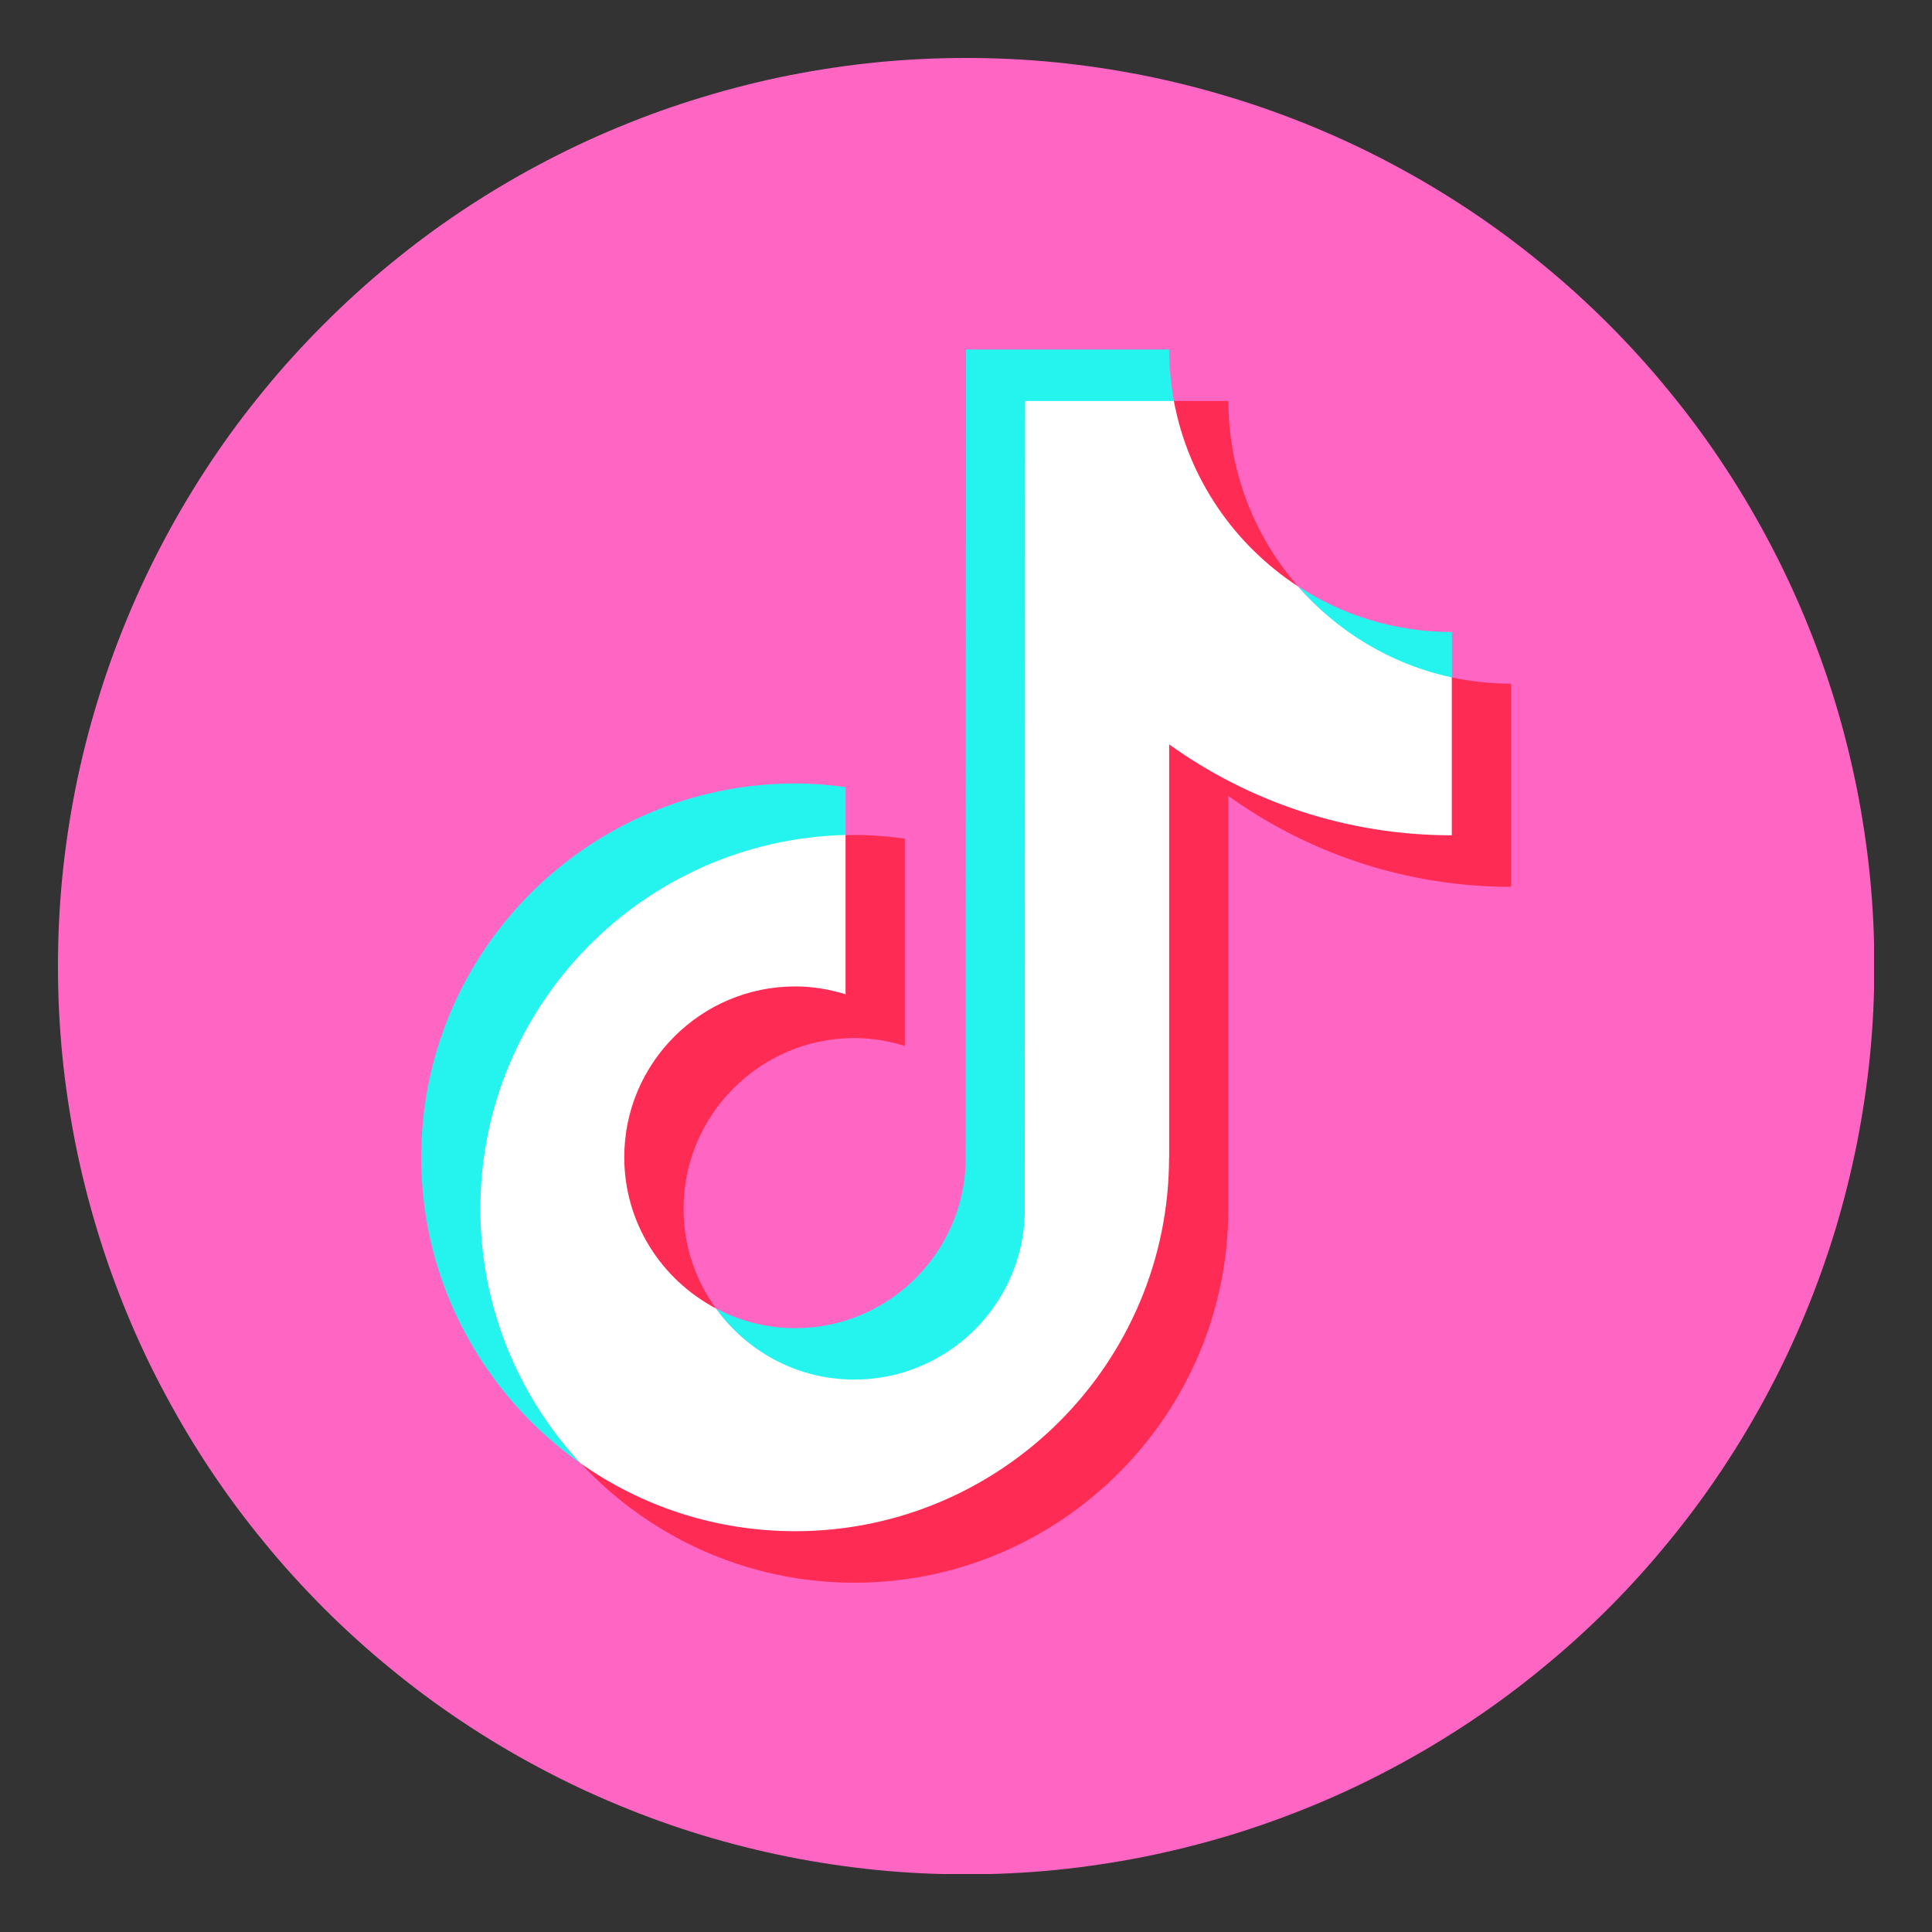
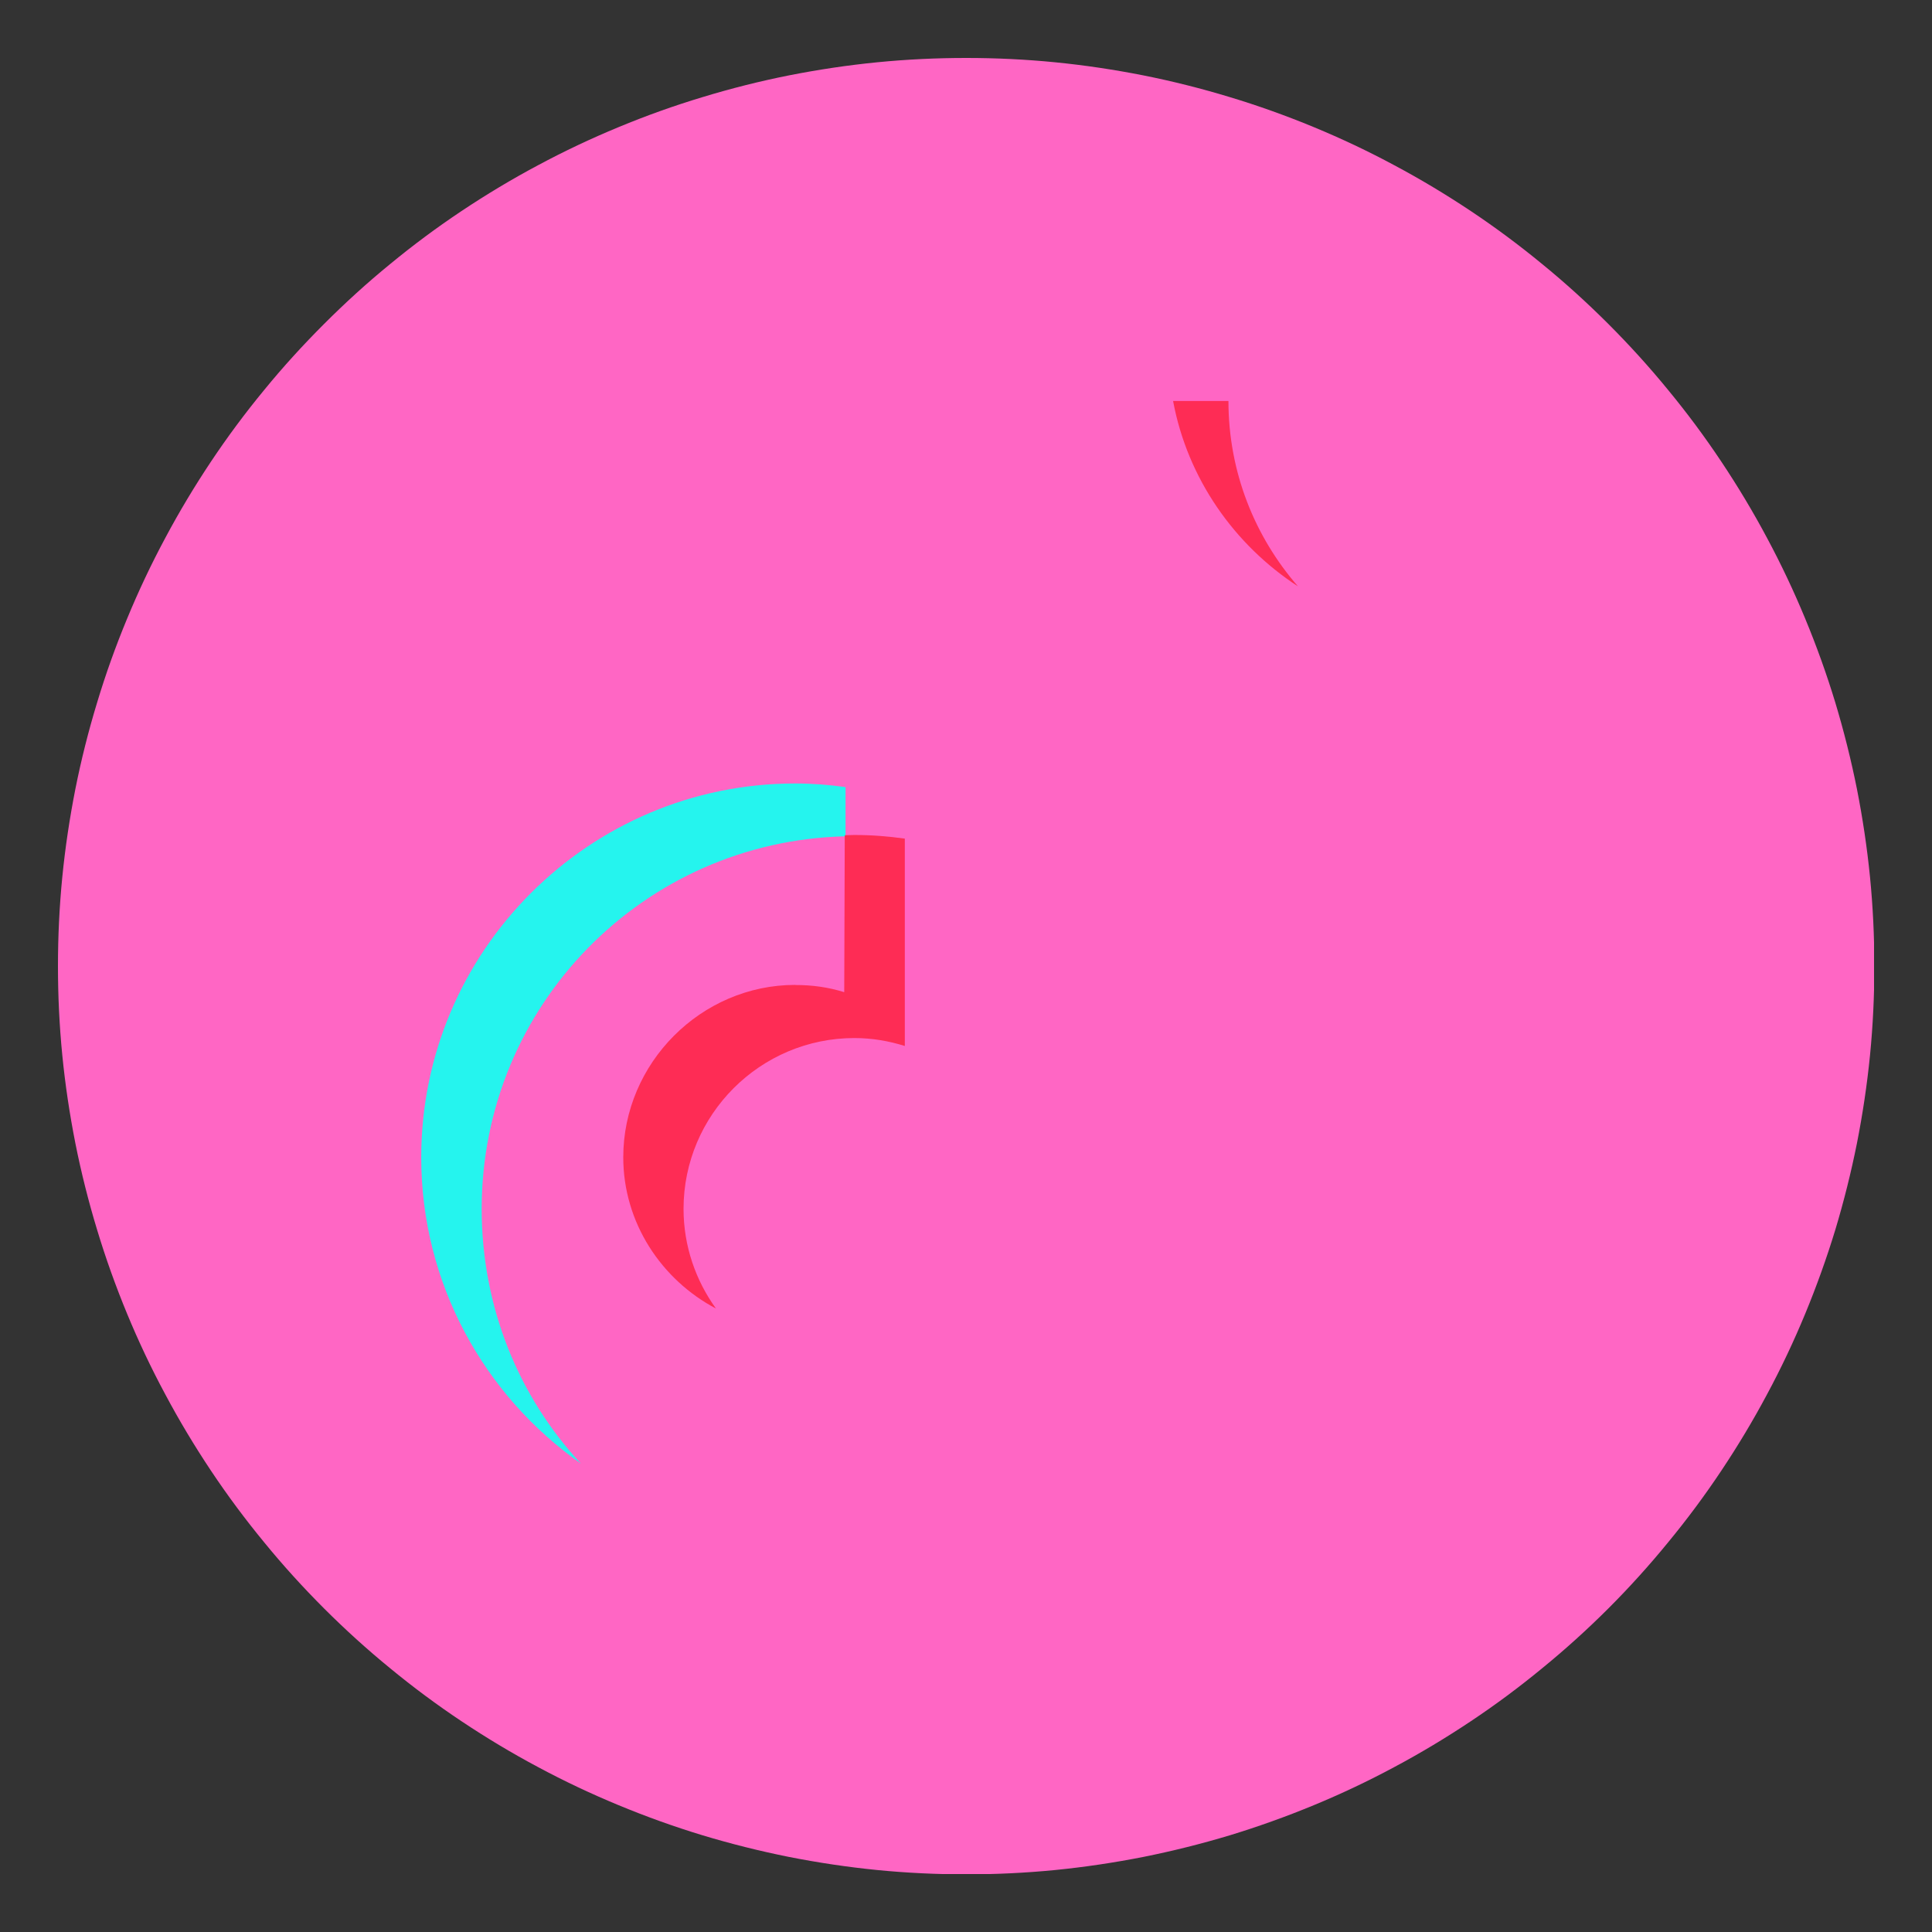
<svg xmlns="http://www.w3.org/2000/svg" width="100" zoomAndPan="magnify" viewBox="0 0 75 75" height="100" preserveAspectRatio="xMidYMid meet" version="1.0">
  <rect x="0" y="0" width="75" height="75" fill="#333333" stroke="none" />
  <defs>
    <clipPath id="1e41316d6c">
      <path d="M 2.25 2.25 L 72.75 2.25 L 72.75 72.75 L 2.25 72.75 Z M 2.25 2.25 " clip-rule="nonzero" />
    </clipPath>
  </defs>
  <g clip-path="url(#1e41316d6c)">
    <path fill="#ff66c4" d="M 72.762 37.508 C 72.762 38.66 72.707 39.812 72.594 40.961 C 72.48 42.109 72.309 43.25 72.086 44.383 C 71.859 45.516 71.578 46.637 71.246 47.742 C 70.91 48.844 70.52 49.93 70.078 51 C 69.637 52.066 69.145 53.109 68.598 54.125 C 68.055 55.145 67.461 56.133 66.82 57.094 C 66.18 58.055 65.492 58.98 64.758 59.871 C 64.027 60.766 63.254 61.621 62.438 62.438 C 61.621 63.254 60.766 64.027 59.871 64.758 C 58.98 65.492 58.055 66.18 57.094 66.82 C 56.133 67.461 55.145 68.055 54.125 68.598 C 53.109 69.145 52.066 69.637 51 70.078 C 49.93 70.52 48.844 70.91 47.742 71.246 C 46.637 71.578 45.516 71.859 44.383 72.086 C 43.25 72.309 42.109 72.48 40.961 72.594 C 39.812 72.707 38.66 72.762 37.508 72.762 C 36.352 72.762 35.199 72.707 34.051 72.594 C 32.902 72.48 31.762 72.309 30.629 72.086 C 29.496 71.859 28.375 71.578 27.273 71.246 C 26.168 70.91 25.082 70.52 24.016 70.078 C 22.949 69.637 21.906 69.145 20.887 68.598 C 19.867 68.055 18.879 67.461 17.918 66.82 C 16.957 66.18 16.031 65.492 15.141 64.758 C 14.246 64.027 13.395 63.254 12.578 62.438 C 11.762 61.621 10.984 60.766 10.254 59.871 C 9.52 58.98 8.832 58.055 8.191 57.094 C 7.551 56.133 6.957 55.145 6.414 54.125 C 5.867 53.109 5.375 52.066 4.934 51 C 4.492 49.93 4.102 48.844 3.77 47.742 C 3.434 46.637 3.152 45.516 2.926 44.383 C 2.703 43.25 2.531 42.109 2.418 40.961 C 2.305 39.812 2.25 38.66 2.25 37.508 C 2.25 36.352 2.305 35.199 2.418 34.051 C 2.531 32.902 2.703 31.762 2.926 30.629 C 3.152 29.496 3.434 28.375 3.77 27.273 C 4.102 26.168 4.492 25.082 4.934 24.016 C 5.375 22.949 5.867 21.906 6.414 20.887 C 6.957 19.867 7.551 18.879 8.191 17.918 C 8.832 16.957 9.52 16.031 10.254 15.141 C 10.984 14.246 11.762 13.395 12.578 12.578 C 13.395 11.762 14.246 10.984 15.141 10.254 C 16.031 9.52 16.957 8.832 17.918 8.191 C 18.879 7.551 19.867 6.957 20.887 6.414 C 21.906 5.867 22.949 5.375 24.016 4.934 C 25.082 4.492 26.168 4.102 27.273 3.77 C 28.375 3.434 29.496 3.152 30.629 2.926 C 31.762 2.703 32.902 2.531 34.051 2.418 C 35.199 2.305 36.352 2.25 37.508 2.25 C 38.66 2.25 39.812 2.305 40.961 2.418 C 42.109 2.531 43.25 2.703 44.383 2.926 C 45.516 3.152 46.637 3.434 47.742 3.77 C 48.844 4.102 49.93 4.492 51 4.934 C 52.066 5.375 53.109 5.867 54.125 6.414 C 55.145 6.957 56.133 7.551 57.094 8.191 C 58.055 8.832 58.98 9.52 59.871 10.254 C 60.766 10.984 61.621 11.762 62.438 12.578 C 63.254 13.395 64.027 14.246 64.758 15.141 C 65.492 16.031 66.18 16.957 66.82 17.918 C 67.461 18.879 68.055 19.867 68.598 20.887 C 69.145 21.906 69.637 22.949 70.078 24.016 C 70.52 25.082 70.91 26.168 71.246 27.273 C 71.578 28.375 71.859 29.496 72.086 30.629 C 72.309 31.762 72.48 32.902 72.594 34.051 C 72.707 35.199 72.762 36.352 72.762 37.508 Z M 72.762 37.508 " fill-opacity="1" fill-rule="nonzero" />
  </g>
  <path fill="#25f4ee" d="M 32.824 32.465 L 32.824 30.555 C 32.184 30.465 31.531 30.414 30.871 30.414 C 22.863 30.414 16.352 36.926 16.352 44.93 C 16.352 49.84 18.809 54.188 22.551 56.816 C 20.137 54.219 18.699 50.746 18.699 46.93 C 18.699 39.039 24.98 32.648 32.824 32.465 Z M 32.824 32.465 " fill-opacity="1" fill-rule="nonzero" />
-   <path fill="#25f4ee" d="M 33.168 53.602 C 36.738 53.602 39.695 50.719 39.824 47.18 L 39.855 15.613 L 45.578 15.613 C 45.578 15.613 45.57 15.57 45.57 15.57 C 45.453 14.922 45.387 14.254 45.387 13.57 L 37.5 13.57 L 37.488 45.18 C 37.355 48.719 34.441 51.559 30.871 51.559 C 29.758 51.559 28.715 51.281 27.797 50.797 C 29 52.469 30.957 53.605 33.172 53.605 Z M 33.168 53.602 " fill-opacity="1" fill-rule="nonzero" />
-   <path fill="#25f4ee" d="M 56.363 26.391 L 56.363 24.535 C 54.156 24.535 52.105 23.883 50.387 22.758 C 51.918 24.52 53.996 25.883 56.363 26.387 Z M 56.363 26.391 " fill-opacity="1" fill-rule="nonzero" />
  <path fill="#fe2c55" d="M 50.387 22.762 C 48.707 20.832 47.688 18.32 47.688 15.566 L 45.539 15.566 C 46.098 18.574 47.914 21.152 50.387 22.762 Z M 50.387 22.762 " fill-opacity="1" fill-rule="nonzero" />
  <path fill="#fe2c55" d="M 30.871 38.234 C 27.215 38.234 24.195 41.27 24.195 44.926 C 24.195 47.473 25.684 49.684 27.793 50.797 C 27.008 49.707 26.535 48.371 26.535 46.93 C 26.535 43.273 29.512 40.297 33.168 40.297 C 33.852 40.297 34.504 40.41 35.125 40.605 L 35.125 32.555 C 34.48 32.465 33.832 32.414 33.168 32.414 C 33.051 32.414 32.938 32.418 32.824 32.422 L 32.793 32.422 C 32.793 32.422 32.773 38.516 32.773 38.516 C 32.152 38.324 31.551 38.238 30.871 38.238 Z M 30.871 38.234 " fill-opacity="1" fill-rule="nonzero" />
-   <path fill="#fe2c55" d="M 56.363 26.297 L 56.324 26.289 L 56.324 32.379 C 52.23 32.379 48.434 31.031 45.34 28.812 L 45.34 44.926 C 45.34 52.93 38.875 59.402 30.871 59.402 C 27.777 59.402 24.91 58.465 22.547 56.809 C 25.199 59.656 28.98 61.441 33.168 61.441 C 41.172 61.441 47.684 54.93 47.684 46.926 L 47.684 30.898 C 50.777 33.117 54.566 34.426 58.656 34.426 L 58.656 26.539 C 57.867 26.539 57.102 26.457 56.359 26.297 Z M 56.363 26.297 " fill-opacity="1" fill-rule="nonzero" />
-   <path fill="#ffffff" d="M 45.387 44.926 L 45.387 28.898 C 48.48 31.117 52.27 32.426 56.359 32.426 L 56.359 26.297 C 53.996 25.789 51.918 24.52 50.383 22.762 C 47.914 21.148 46.129 18.574 45.57 15.566 L 39.793 15.566 L 39.781 47.176 C 39.652 50.719 36.734 53.555 33.164 53.555 C 30.949 53.555 28.996 52.465 27.789 50.793 C 25.68 49.68 24.234 47.473 24.234 44.922 C 24.234 41.266 27.211 38.293 30.867 38.293 C 31.547 38.293 32.203 38.406 32.824 38.598 L 32.824 32.414 C 24.977 32.602 18.648 39.035 18.648 46.926 C 18.648 50.742 20.133 54.219 22.547 56.812 C 24.902 58.469 27.77 59.441 30.867 59.441 C 38.871 59.441 45.383 52.93 45.383 44.926 Z M 45.387 44.926 " fill-opacity="1" fill-rule="nonzero" />
</svg>